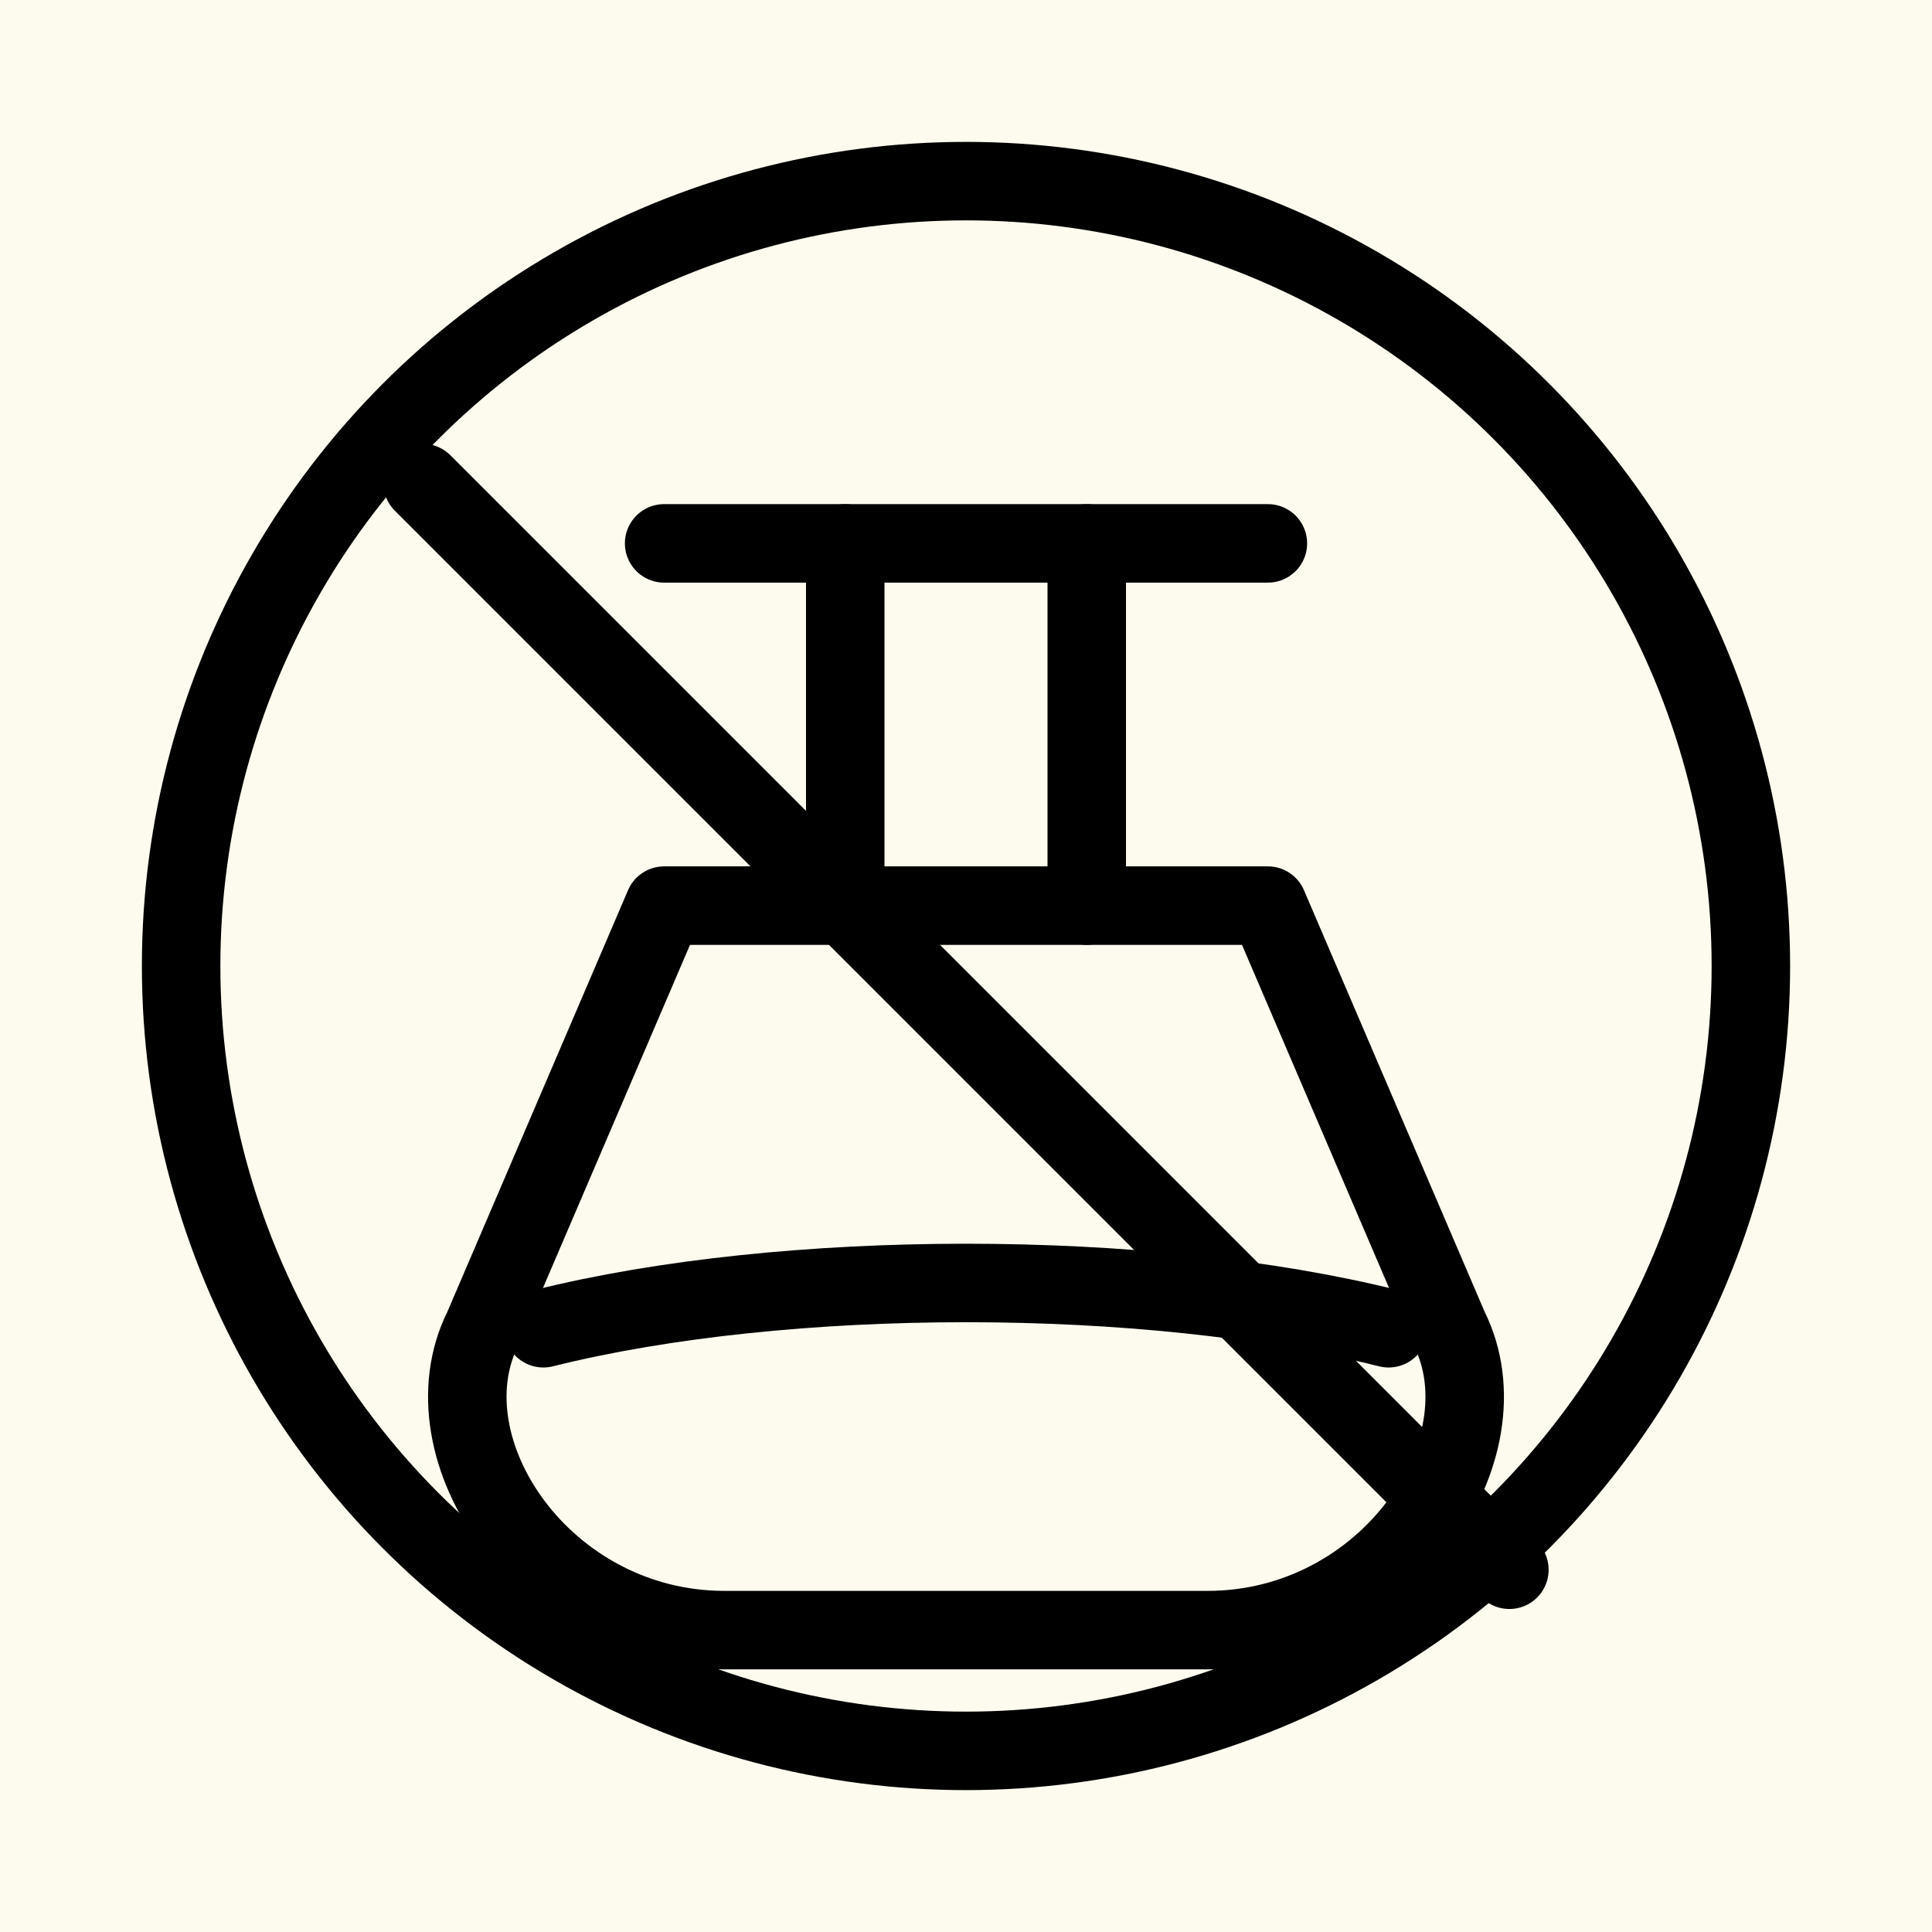
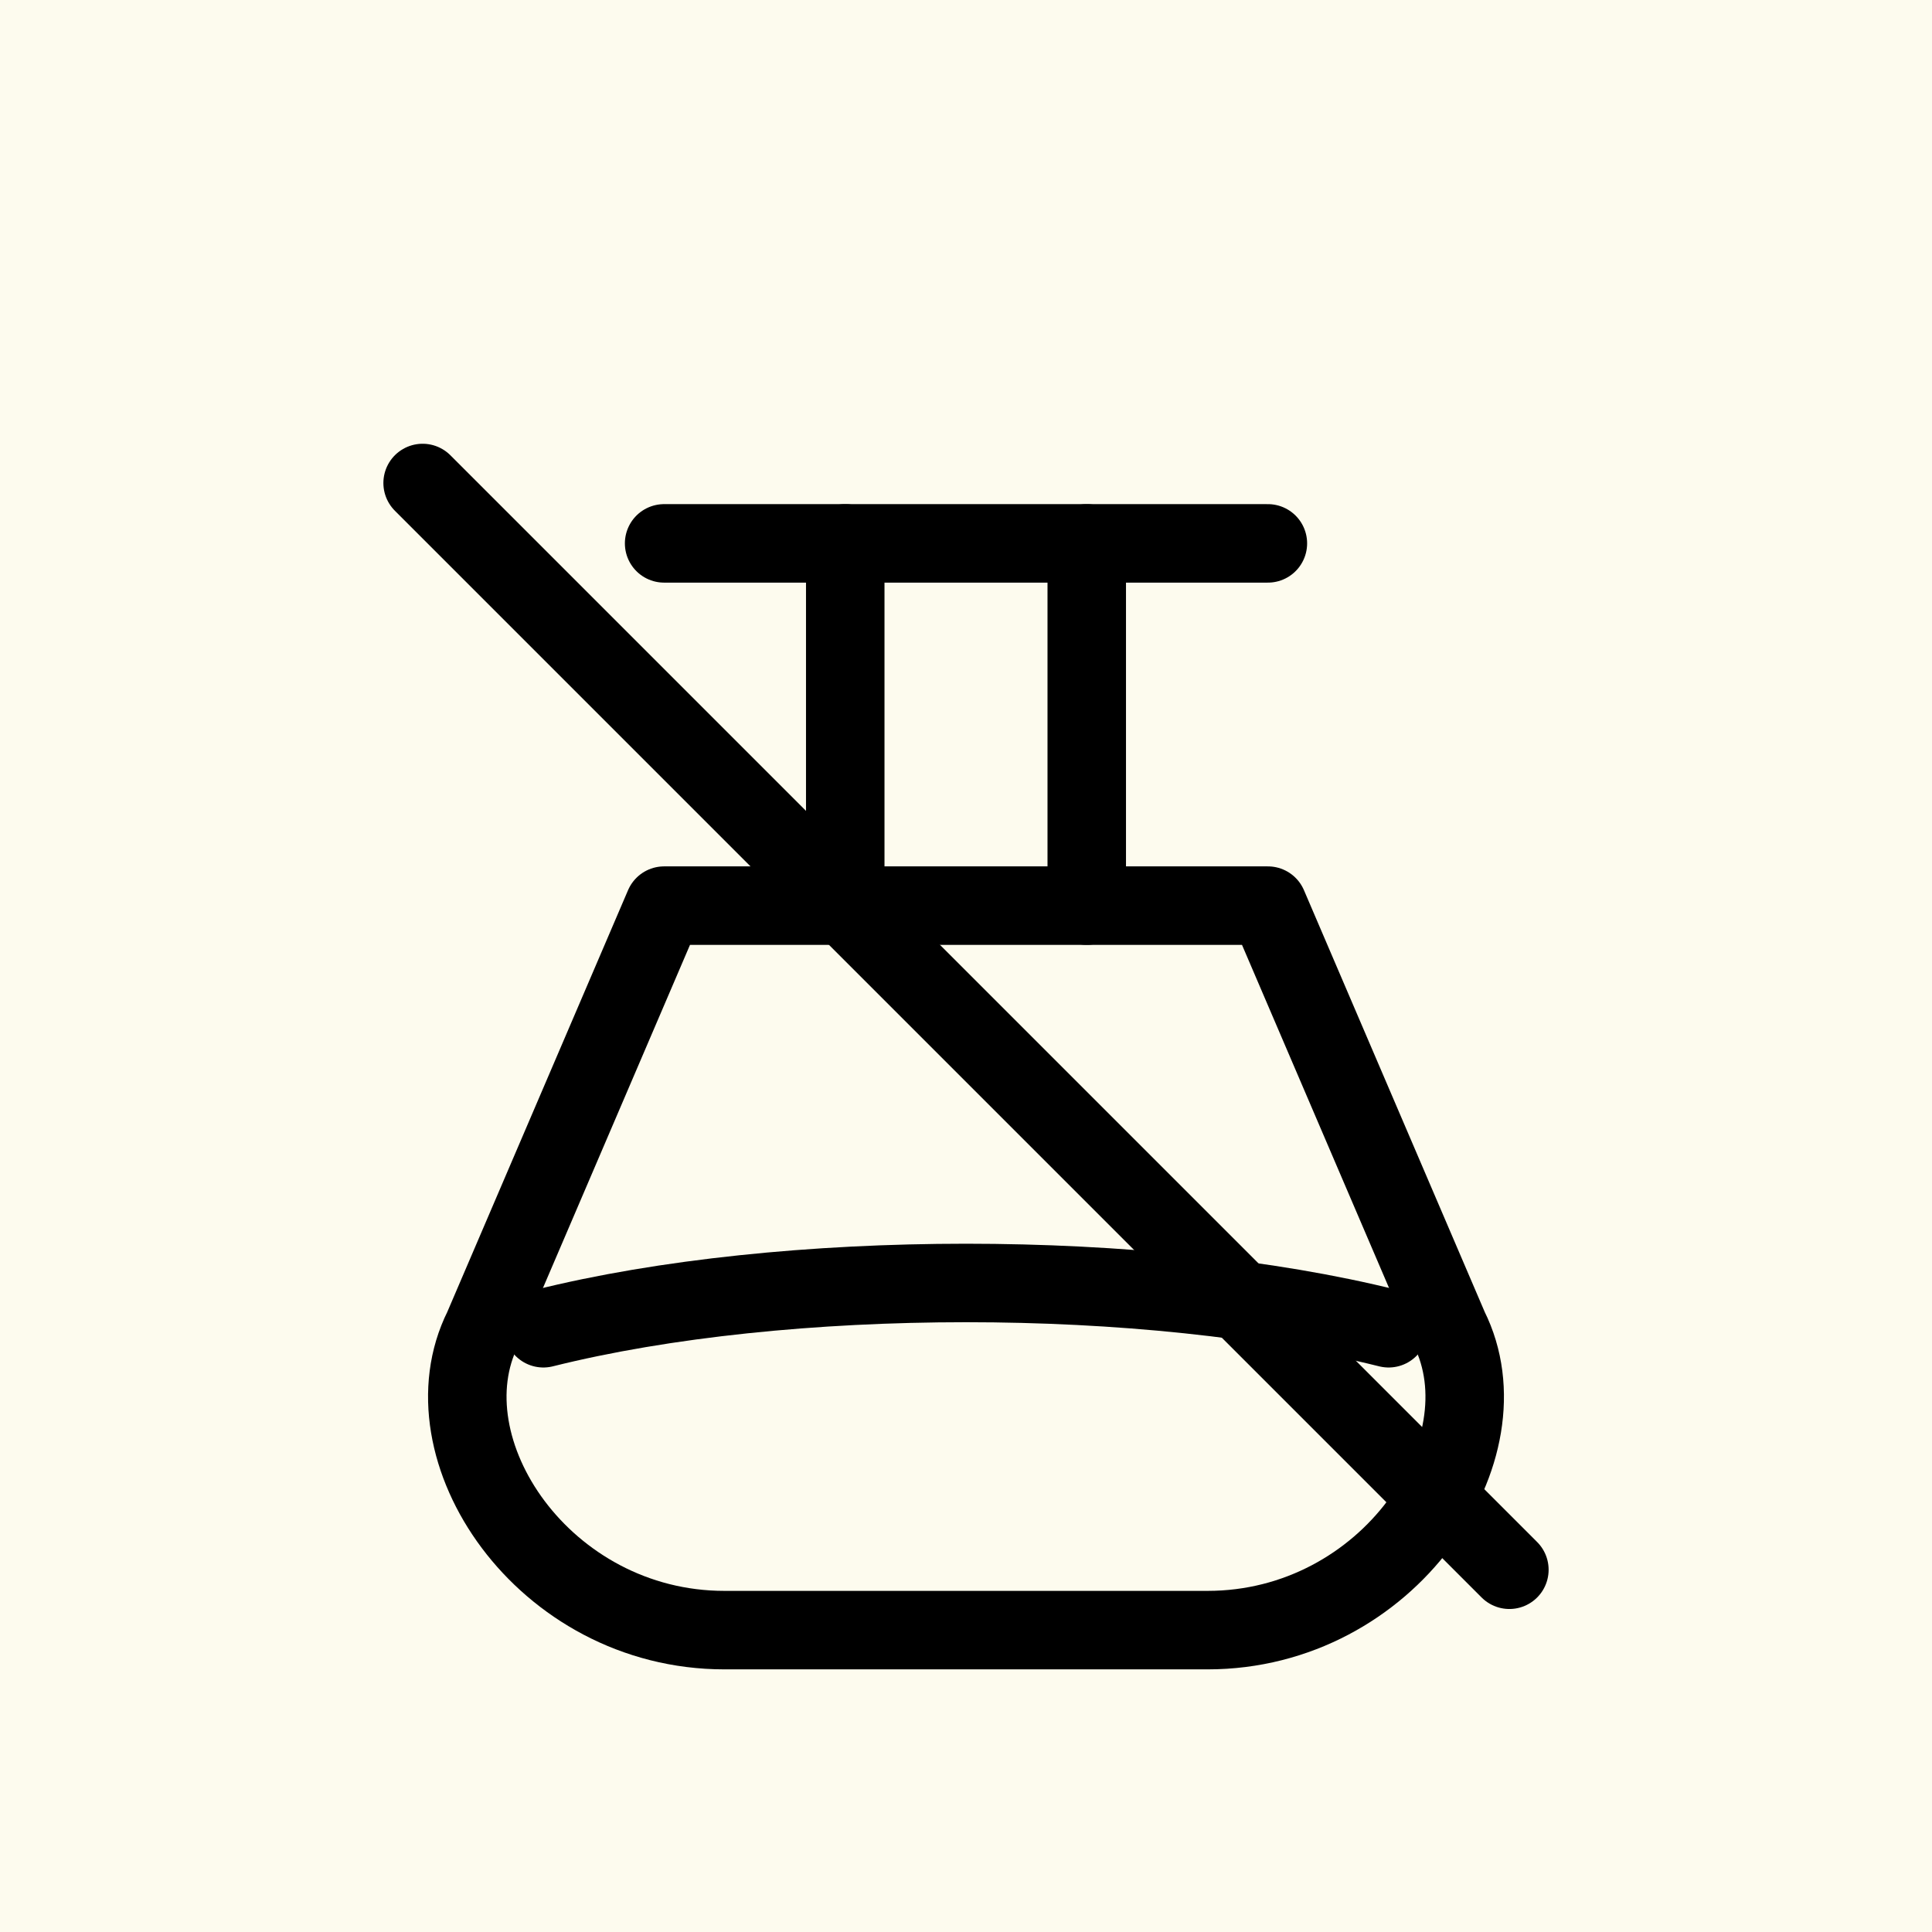
<svg xmlns="http://www.w3.org/2000/svg" viewBox="0 0 64 64" height="64" width="64">
  <rect fill="#FDFBEE" height="64" width="64" />
  <g stroke-linejoin="round" stroke-linecap="round" stroke-width="2.6" stroke="currentColor" fill="none">
-     <circle r="26" cy="32" cx="32" />
    <path d="M22 18 H42" />
    <path d="M28 18 V30" />
    <path d="M36 18 V30" />
    <path d="M22 30 L16 44 C14 48 18 54 24 54 H40 C46 54 50 48 48 44 L42 30 Z" />
    <path d="M18 44 C26 42 38 42 46 44" />
    <line y2="52" x2="50" y1="16" x1="14" />
  </g>
</svg>